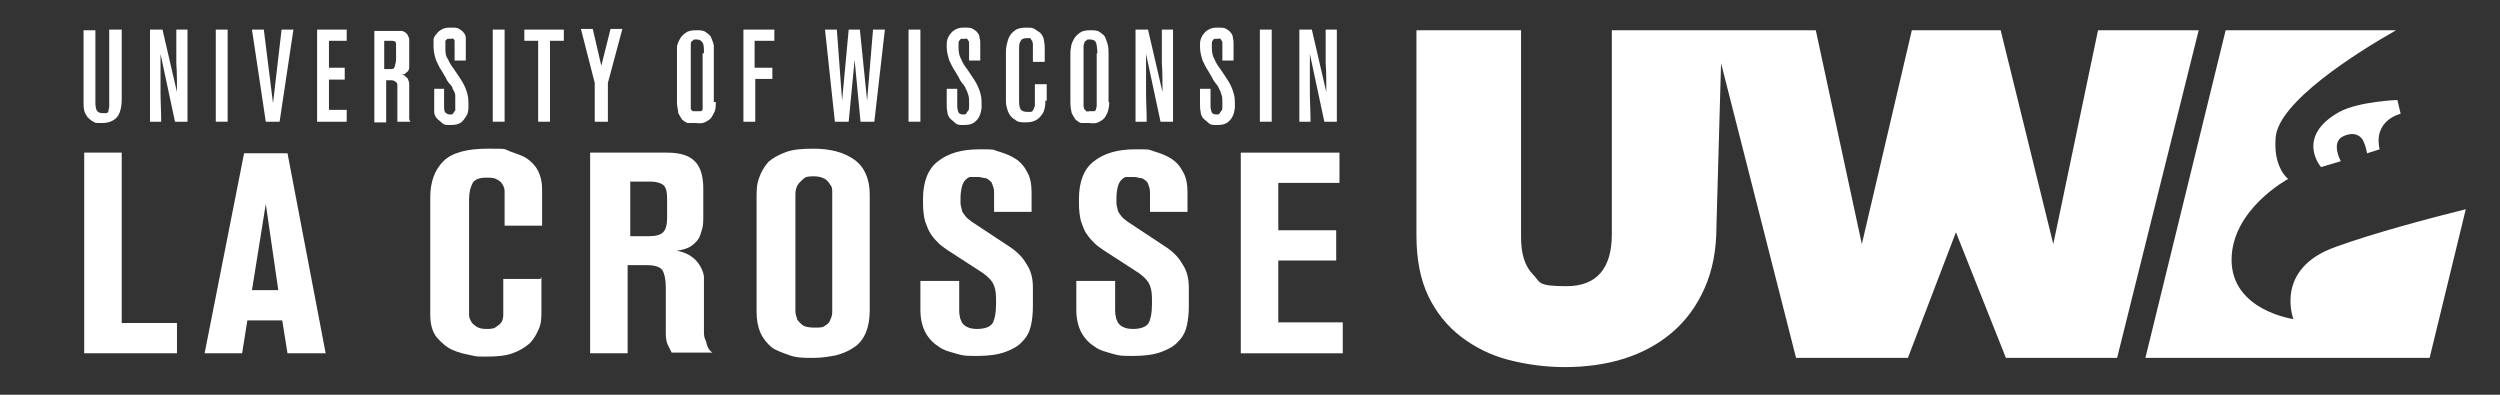
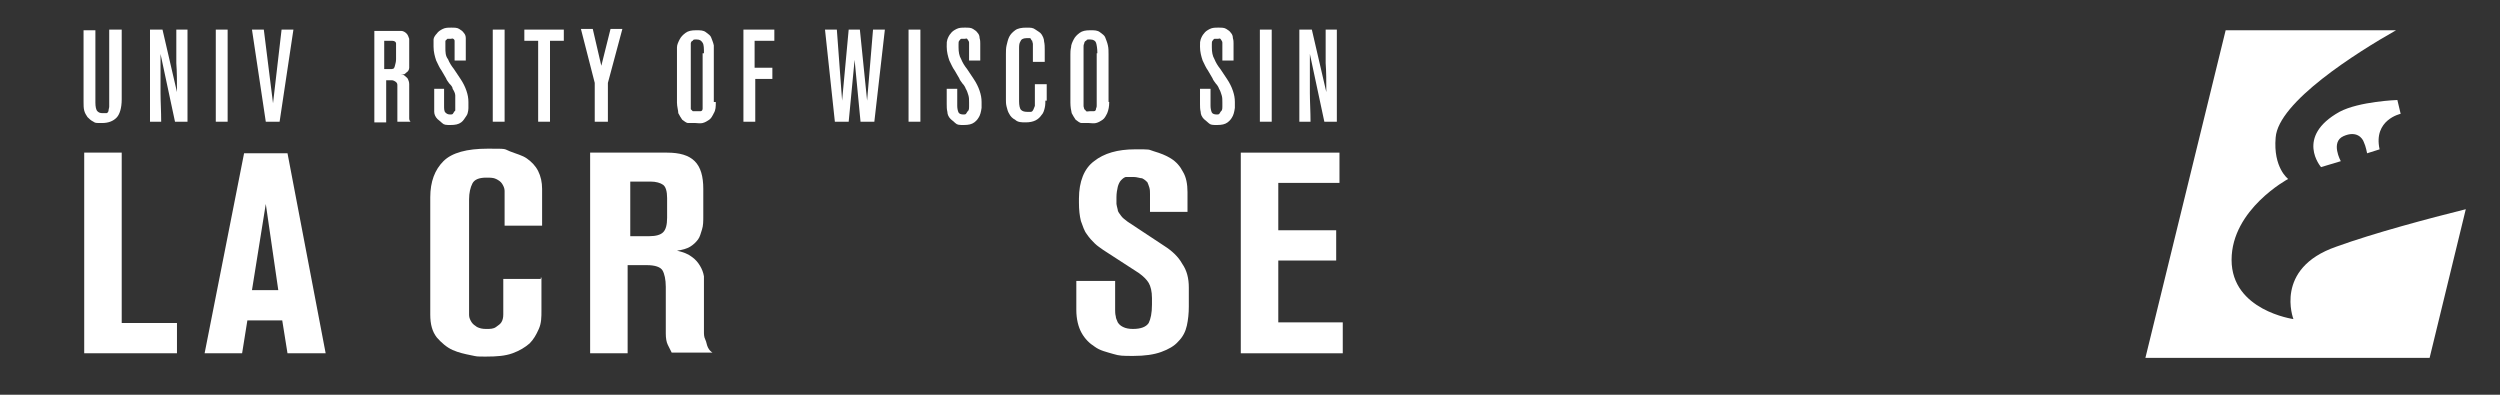
<svg xmlns="http://www.w3.org/2000/svg" id="Layer_1" version="1.1" viewBox="0 0 380 60">
  <rect x="0" y="0" width="380" height="60" fill="#333333" stroke="none" />
  <defs>
    <style>
      .st0 {
        fill: #fff;
      }
    </style>
  </defs>
  <g>
    <path class="st0" d="M14.5,4.5v11.1c0,.6.1,1.1.3,1.3s.4.3.8.3h.6c.1,0,.3-.2.3-.4s.1-.4.1-.6V4.5h1.9v10.6c0,1.3-.3,2.3-.8,2.8s-1.2.8-2.2.8-1,0-1.3-.2c-.4-.2-.6-.4-.9-.7-.2-.3-.4-.6-.5-1s-.1-.8-.1-1.3V4.6h1.8,0Z" />
    <path class="st0" d="M26.6,18.5l-2.2-10.3v5.9c0,1.4.1,2.8.1,4.4h-1.7V4.5h1.9l2.2,9.5c0-1.6,0-3.1-.1-4.4v-5.1h1.7v14h-1.9Z" />
    <path class="st0" d="M32.8,18.5V4.5h1.8v14h-1.8Z" />
    <path class="st0" d="M42.5,18.5h-2.1l-2.1-14h1.8l1.4,11.2,1.3-11.2h1.8s-2.1,14-2.1,14Z" />
-     <path class="st0" d="M48.2,18.5V4.5h4.5v1.7h-2.7v4.1h2.4v1.8h-2.4v4.6h2.7v1.8s-4.5,0-4.5,0Z" />
    <path class="st0" d="M60.4,18.5v-5.5c0-.2,0-.4-.3-.6,0,0-.3-.2-.5-.2h-.9v6.4h-1.8V4.7h4.1c.3,0,.6.2.8.4s.3.5.4.8v4.4c0,.3-.2.6-.4.7-.2.2-.3.3-.5.3h-.6c.3,0,.6,0,.8.2s.4.3.5.5.2.5.2.8v5.1c0,.2,0,.4.2.6h-2ZM58.4,10.5h.9c.4,0,.6,0,.7-.4s.2-.7.2-1.1v-2.4c0-.2-.2-.4-.6-.4h-1.2v4.3h0-.1Z" />
    <path class="st0" d="M67.5,13.5v2.6c0,.4,0,.8.2,1s.4.3.7.3.4,0,.5-.2.2-.3.3-.4v-2.3c0-.3-.2-.7-.4-1,0-.3-.3-.6-.5-.8-.2-.3-.4-.5-.5-.8l-.7-1.2c-.3-.4-.5-.9-.8-1.5-.2-.6-.4-1.3-.4-2.1v-1.1c0-.3.3-.7.5-.9.2-.3.5-.5.9-.7s.8-.2,1.3-.2.9,0,1.2.2.5.3.7.6c.2.2.3.5.3.8v3.4h-1.7v-3s0-.2-.2-.3-.2,0-.4,0h-.5l-.3.3c0,0,0,.3,0,.5v.5c0,.7,0,1.3.4,1.8.2.5.5,1,.9,1.5l1,1.5c.4.6.7,1.2.9,1.8s.3,1.1.3,1.7v.9s0,.8-.3,1.2-.4.7-.8,1-.9.4-1.6.4-1,0-1.3-.3-.5-.4-.7-.6c-.3-.3-.5-.7-.5-1.1v-3.5h1.6,0Z" />
    <path class="st0" d="M74.9,18.5V4.5h1.8v14h-1.8Z" />
    <path class="st0" d="M83.6,6.2v12.3h-1.8V6.2h-2.1v-1.7h6v1.7h-2.1Z" />
    <path class="st0" d="M92.4,12.6v5.9h-2v-5.9l-2.1-8.2h1.8l1.3,5.6,1.4-5.6h1.8l-2.2,8.2h0Z" />
    <path class="st0" d="M108.8,15.5c0,.7,0,1.2-.3,1.7-.2.4-.4.8-.7,1s-.6.4-1,.5-.7,0-1.1,0h-1.1c-.3,0-.6-.3-.9-.5-.2-.3-.4-.6-.6-1,0-.4-.2-1-.2-1.6V7.2c0-.4.2-.8.4-1.2s.5-.7.9-1,.9-.4,1.6-.4,1.1,0,1.5.3.7.5.8.8.3.7.4,1.2v8.6h.3ZM107,8.1c0-.7,0-1.3-.2-1.6s-.4-.5-.9-.5-.5,0-.6.2c-.2,0-.3.3-.3.4v10l.3.3h1.2c.2,0,.3-.2.3-.4v-8.4h.2Z" />
    <path class="st0" d="M114.7,6.2v4.1h2.7v1.7h-2.6v6.5h-1.8V4.5h4.7v1.7s-3,0-3,0Z" />
    <path class="st0" d="M132.9,18.5h-2.1l-.9-9.4-.9,9.4h-2.1l-1.5-14h1.8l.8,10.8,1-10.8h1.7l1.1,10.8.9-10.8h1.8l-1.6,14Z" />
    <path class="st0" d="M138.1,18.5V4.5h1.8v14h-1.8Z" />
    <path class="st0" d="M145.5,13.5v2.6c0,.4.1.8.2,1s.4.3.7.3.4,0,.5-.2.2-.3.3-.4c.1-.2.1-.4.1-.6v-.6c0-.4,0-.8-.1-1.1s-.2-.7-.4-1c-.1-.3-.3-.6-.5-.8-.2-.3-.4-.5-.5-.8l-.7-1.2c-.3-.4-.5-.9-.8-1.5-.2-.6-.4-1.3-.4-2.1s0-.7.1-1.1c.1-.3.3-.7.5-.9.2-.3.5-.5.9-.7s.8-.2,1.3-.2.9,0,1.2.2.5.3.7.6c.2.2.3.5.3.8.1.3.1.6.1.8v2.6h-1.7v-2.7c0,0,0-.2-.1-.3,0,0-.1-.2-.2-.3s-.2,0-.4,0h-.5c-.1,0-.2.2-.3.3s-.1.3-.1.5v.5c0,.7.1,1.3.4,1.8.2.5.5,1,.9,1.5l1,1.5c.4.6.7,1.2.9,1.8s.3,1.1.3,1.7v.9s-.1.8-.3,1.2-.4.7-.8,1-.9.4-1.6.4-1,0-1.3-.3-.5-.4-.7-.6c-.3-.3-.5-.7-.5-1.1-.1-.4-.1-.8-.1-1.2v-2.3h1.6Z" />
    <path class="st0" d="M158.9,15.1c0,.4,0,.9-.1,1.3s-.2.8-.5,1.1c-.2.3-.5.6-.9.8s-.9.3-1.5.3-1.2,0-1.6-.4c-.4-.2-.7-.5-.9-.9-.2-.3-.3-.7-.4-1.1s-.1-.7-.1-1v-7c0-.4,0-.9.1-1.3s.2-.9.4-1.3.5-.7.9-1,1-.4,1.7-.4,1,0,1.4.3.7.4.9.7.4.7.4,1.1c.1.4.1.9.1,1.3v1.8h-1.8v-2.7c0-.2-.1-.3-.1-.5-.1,0-.2-.3-.3-.4h-.6c-.5,0-.8.2-.9.5-.2.3-.2.7-.2,1.1v8c0,.6.1,1.1.3,1.3s.5.3.9.3h.6c.2,0,.3-.2.4-.4s.1-.3.2-.5v-3.3h1.8v2.5h-.2v-.2Z" />
    <path class="st0" d="M168.6,15.5c0,.7-.1,1.2-.3,1.7-.2.4-.4.8-.7,1s-.6.4-1,.5-.7,0-1.1,0h-1.1c-.3,0-.6-.3-.9-.5-.2-.3-.4-.6-.6-1-.1-.4-.2-1-.2-1.6v-7.3c0-.3,0-.7.1-1.1,0-.4.2-.8.4-1.2s.5-.7.9-1,.9-.4,1.6-.4,1.1,0,1.5.3.7.5.8.8.3.7.4,1.2c.1.4.1.9.1,1.4v7.2h.1ZM166.8,8.1c0-.7-.1-1.3-.2-1.6s-.4-.5-.9-.5-.5,0-.6.2c-.2,0-.3.3-.3.4-.1.2-.1.3-.1.5v9c0,.2.1.3.1.5.1,0,.2.2.3.3s.3,0,.6,0h.6c.2,0,.3-.2.3-.4.1-.2.1-.3.1-.5v-7.9h0Z" />
-     <path class="st0" d="M176.4,18.5l-2.2-10.3v5.9c0,1.4.1,2.8.1,4.4h-1.7V4.5h1.9l2.2,9.5c0-1.6,0-3.1-.1-4.4v-5.1h1.7v14h-1.9Z" />
    <path class="st0" d="M184,13.5v2.6c0,.4.1.8.2,1s.4.3.7.3.4,0,.5-.2.2-.3.3-.4c.1-.2.1-.4.1-.6v-.6c0-.4,0-.8-.1-1.1s-.2-.7-.4-1c-.1-.3-.3-.6-.5-.8-.2-.3-.4-.5-.5-.8l-.7-1.2c-.3-.4-.5-.9-.8-1.5-.2-.6-.4-1.3-.4-2.1s0-.7.1-1.1c.1-.3.3-.7.5-.9.2-.3.5-.5.9-.7s.8-.2,1.3-.2.9,0,1.2.2.5.3.7.6c.2.2.3.5.3.8.1.3.1.6.1.8v2.6h-1.7v-2.7c0,0,0-.2-.1-.3,0,0-.1-.2-.2-.3s-.2,0-.4,0h-.5c-.1,0-.2.2-.3.3s-.1.3-.1.5v.5c0,.7.1,1.3.4,1.8.2.5.5,1,.9,1.5l1,1.5c.4.6.7,1.2.9,1.8s.3,1.1.3,1.7v.9s-.1.8-.3,1.2-.4.7-.8,1-.9.4-1.6.4-1,0-1.3-.3-.5-.4-.7-.6c-.3-.3-.5-.7-.5-1.1-.1-.4-.1-.8-.1-1.2v-2.3h1.6Z" />
    <path class="st0" d="M191.5,18.5V4.5h1.8v14h-1.8Z" />
    <path class="st0" d="M201.3,18.5l-2.2-10.3v5.9c0,1.4.1,2.8.1,4.4h-1.7V4.5h1.9l2.2,9.5c0-1.6,0-3.1-.1-4.4v-5.1h1.7v14h-1.9Z" />
    <path class="st0" d="M12.8,53.7v-30.5h5.7v25.9h8.4v4.6s-14.1,0-14.1,0Z" />
    <path class="st0" d="M43.7,53.7l-.8-5h-5.3l-.8,5h-5.7l6-30.4h6.6l5.8,30.4h-5.8ZM40.4,31l-2.1,13.1h4s-1.9-13.1-1.9-13.1Z" />
    <path class="st0" d="M82.3,42.2v5c0,1,0,1.9-.4,2.8s-.8,1.6-1.4,2.2c-.7.6-1.5,1.1-2.6,1.5s-2.4.5-4,.5-1.3,0-2.3-.2-1.9-.4-2.8-.8-1.7-1.1-2.4-1.9c-.7-.9-1-2-1-3.5v-17.8c0-2.4.7-4.2,2-5.5s3.6-1.9,6.7-1.9,2.4,0,3.4.4,1.9.6,2.6,1.1,1.3,1.1,1.7,1.9.6,1.7.6,2.7v5.6h-5.7v-5.3c0-.4-.2-.8-.4-1.1s-.5-.5-.9-.7-.9-.2-1.5-.2c-1.1,0-1.8.3-2.1.9s-.5,1.4-.5,2.4v17.6c0,.4.2.8.4,1.1s.5.5.8.7c.4.2.8.3,1.4.3s1.1,0,1.5-.3.6-.4.8-.7.3-.7.3-1.2v-5.4h5.7v-.2h.1Z" />
    <path class="st0" d="M101.4,23.2c1.9,0,3.3.4,4.2,1.3s1.3,2.3,1.3,4.2v4.2c0,.7,0,1.4-.2,2s-.3,1.1-.6,1.5-.7.8-1.2,1.1-1.2.5-2,.6c.9.2,1.7.5,2.2.9.6.4,1,.9,1.3,1.4s.5,1,.6,1.6v8.4c0,.4,0,.8.2,1.2s.2.8.4,1.2.4.6.7.8h-6.2c-.2-.4-.4-.8-.6-1.2s-.3-1-.3-1.7v-7.1c0-1.1-.2-2-.5-2.5s-1.1-.8-2.4-.8h-2.9v13.4h-5.7v-30.5h11.7ZM95.7,35.9h3c1,0,1.7-.2,2.1-.6s.6-1.1.6-2.2v-3c0-1-.2-1.7-.6-2s-1.1-.5-1.9-.5h-3.1v8.3h0Z" />
-     <path class="st0" d="M115,30.1c0-1.1,0-2.1.4-3.1.3-.9.8-1.7,1.4-2.4.7-.6,1.6-1.1,2.7-1.5s2.5-.5,4.2-.5c2.6,0,4.7.6,6.2,1.7s2.3,2.9,2.3,5.3v17.6c0,1.3-.2,2.4-.6,3.4-.4.9-1,1.7-1.8,2.2-.7.5-1.6.9-2.7,1.2-1,.2-2.2.4-3.5.4s-2.5,0-3.6-.4-2-.7-2.7-1.2c-.7-.6-1.3-1.3-1.7-2.2s-.6-2-.6-3.2v-17.3ZM126.5,30.6v-1.3c0-.5,0-.9-.3-1.2-.2-.4-.5-.7-.8-.9-.4-.2-.9-.4-1.6-.4s-1.3,0-1.7.4-.7.6-.9,1-.3.8-.3,1.3v17.9c0,.4.2.8.3,1.2.2.3.5.6.9.9.4.2,1,.3,1.7.3s1.3,0,1.6-.3c.4-.2.7-.5.8-.9.2-.4.3-.7.3-1.2v-16.8h0,0Z" />
-     <path class="st0" d="M145.8,43v4.1c0,.3,0,.6.1,1,0,.3.2.6.3.9.2.3.4.5.8.7s.9.3,1.5.3c1.2,0,2-.3,2.4-.9.3-.6.5-1.5.5-2.8v-1c0-1-.2-1.8-.5-2.3s-.8-1-1.5-1.5l-5.4-3.5c-.4-.3-.9-.6-1.3-1s-.8-.8-1.2-1.4-.6-1.2-.9-2c-.2-.8-.3-1.7-.3-2.8v-.6c0-2.6.8-4.6,2.3-5.7,1.5-1.2,3.6-1.8,6.2-1.8s1.9,0,2.9.3,1.8.6,2.6,1.1,1.4,1.2,1.8,2c.5.8.7,1.9.7,3.1v3h-5.7v-2.7c0-.3,0-.7-.1-1s-.2-.6-.3-.8c-.2-.2-.4-.4-.8-.6-.3,0-.8-.2-1.3-.2h-1.1c-.3,0-.6.3-.8.5s-.4.6-.5,1-.2,1-.2,1.6v1s.1.6.2.9c0,.3.3.6.5.9s.6.6,1,.9l5.6,3.7c1.1.7,2.1,1.6,2.7,2.7.7,1,1,2.2,1,3.6v2.9c0,1-.1,2-.3,2.9s-.6,1.7-1.3,2.4c-.6.7-1.5,1.2-2.6,1.6s-2.5.6-4.2.6-2.1,0-3.1-.3-2-.5-2.8-1.1c-.8-.5-1.5-1.2-2-2.1s-.8-2.1-.8-3.5v-4.4h5.9v.2h0Z" />
    <path class="st0" d="M169.5,43v4.1c0,.3,0,.6.1,1,0,.3.2.6.3.9.2.3.4.5.8.7s.9.3,1.5.3c1.2,0,2-.3,2.4-.9.3-.6.5-1.5.5-2.8v-1c0-1-.2-1.8-.5-2.3s-.8-1-1.5-1.5l-5.4-3.5c-.4-.3-.9-.6-1.3-1s-.8-.8-1.2-1.4c-.4-.5-.6-1.2-.9-2-.2-.8-.3-1.7-.3-2.8v-.6c0-2.6.8-4.6,2.3-5.7,1.5-1.2,3.6-1.8,6.2-1.8s1.9,0,2.9.3,1.8.6,2.6,1.1,1.4,1.2,1.8,2c.5.8.7,1.9.7,3.1v3h-5.7v-2.7c0-.3,0-.7-.1-1s-.2-.6-.3-.8c-.2-.2-.4-.4-.8-.6-.3,0-.8-.2-1.3-.2h-1.1c-.3,0-.6.3-.8.5s-.4.6-.5,1-.2,1-.2,1.6v1s.1.6.2.9c0,.3.3.6.5.9s.6.6,1,.9l5.6,3.7c1.1.7,2.1,1.6,2.7,2.7.7,1,1,2.2,1,3.6v2.9c0,1-.1,2-.3,2.9s-.6,1.7-1.3,2.4c-.6.7-1.5,1.2-2.6,1.6s-2.5.6-4.2.6-2.1,0-3.1-.3-2-.5-2.8-1.1c-.8-.5-1.5-1.2-2-2.1s-.8-2.1-.8-3.5v-4.4h5.9v.2h0Z" />
    <path class="st0" d="M188.6,53.7v-30.5h15v4.6h-9.3v7.2h8.8v4.6h-8.8v9.4h9.8v4.7h-15.5Z" />
  </g>
  <path class="st0" d="M364.9,17.3l-.5-2.1s-5.8.2-8.8,1.8c-6.8,3.8-2.8,8.4-2.8,8.4l3-.9s-1.6-2.9.4-3.8,2.9.3,3.1.9c.3.6.5,1.7.5,1.7l1.9-.6c-1-4.5,3.2-5.4,3.2-5.4h0Z" />
-   <path class="st0" d="M318.9,4.6l-6.8,32.5-8-32.5h-13.5l-7.6,32.5-7-32.5h-31v31c0,5.2-2.3,7.9-6.9,7.9s-3.9-.6-5.1-1.8-1.8-3.1-1.8-5.6V4.6h-15.9v31.2c0,3.6.6,6.7,1.8,9.2s2.9,4.6,5,6.2,4.5,2.8,7.2,3.5,5.6,1.1,8.6,1.1,6.2-.4,9-1.3,5.2-2.2,7.3-4,3.7-4,4.9-6.7,1.8-5.8,1.8-9.4l.7-24.8,11.4,44.8h17l7.3-19.1,7.6,19.1h16.9l12.4-49.8s-15.3,0-15.3,0Z" />
  <path class="st0" d="M355.1,37.5c-9.5,3.3-6.5,11-6.5,11,0,0-9.4-1.3-9.4-9s8.6-12.3,8.6-12.3c0,0-2.3-1.7-1.9-6.3.4-5.4,12.3-12.9,18.3-16.3h-25.9l-12.2,49.8h43.2l5.5-22.6c-5.6,1.4-13.9,3.6-19.7,5.7Z" />
</svg>